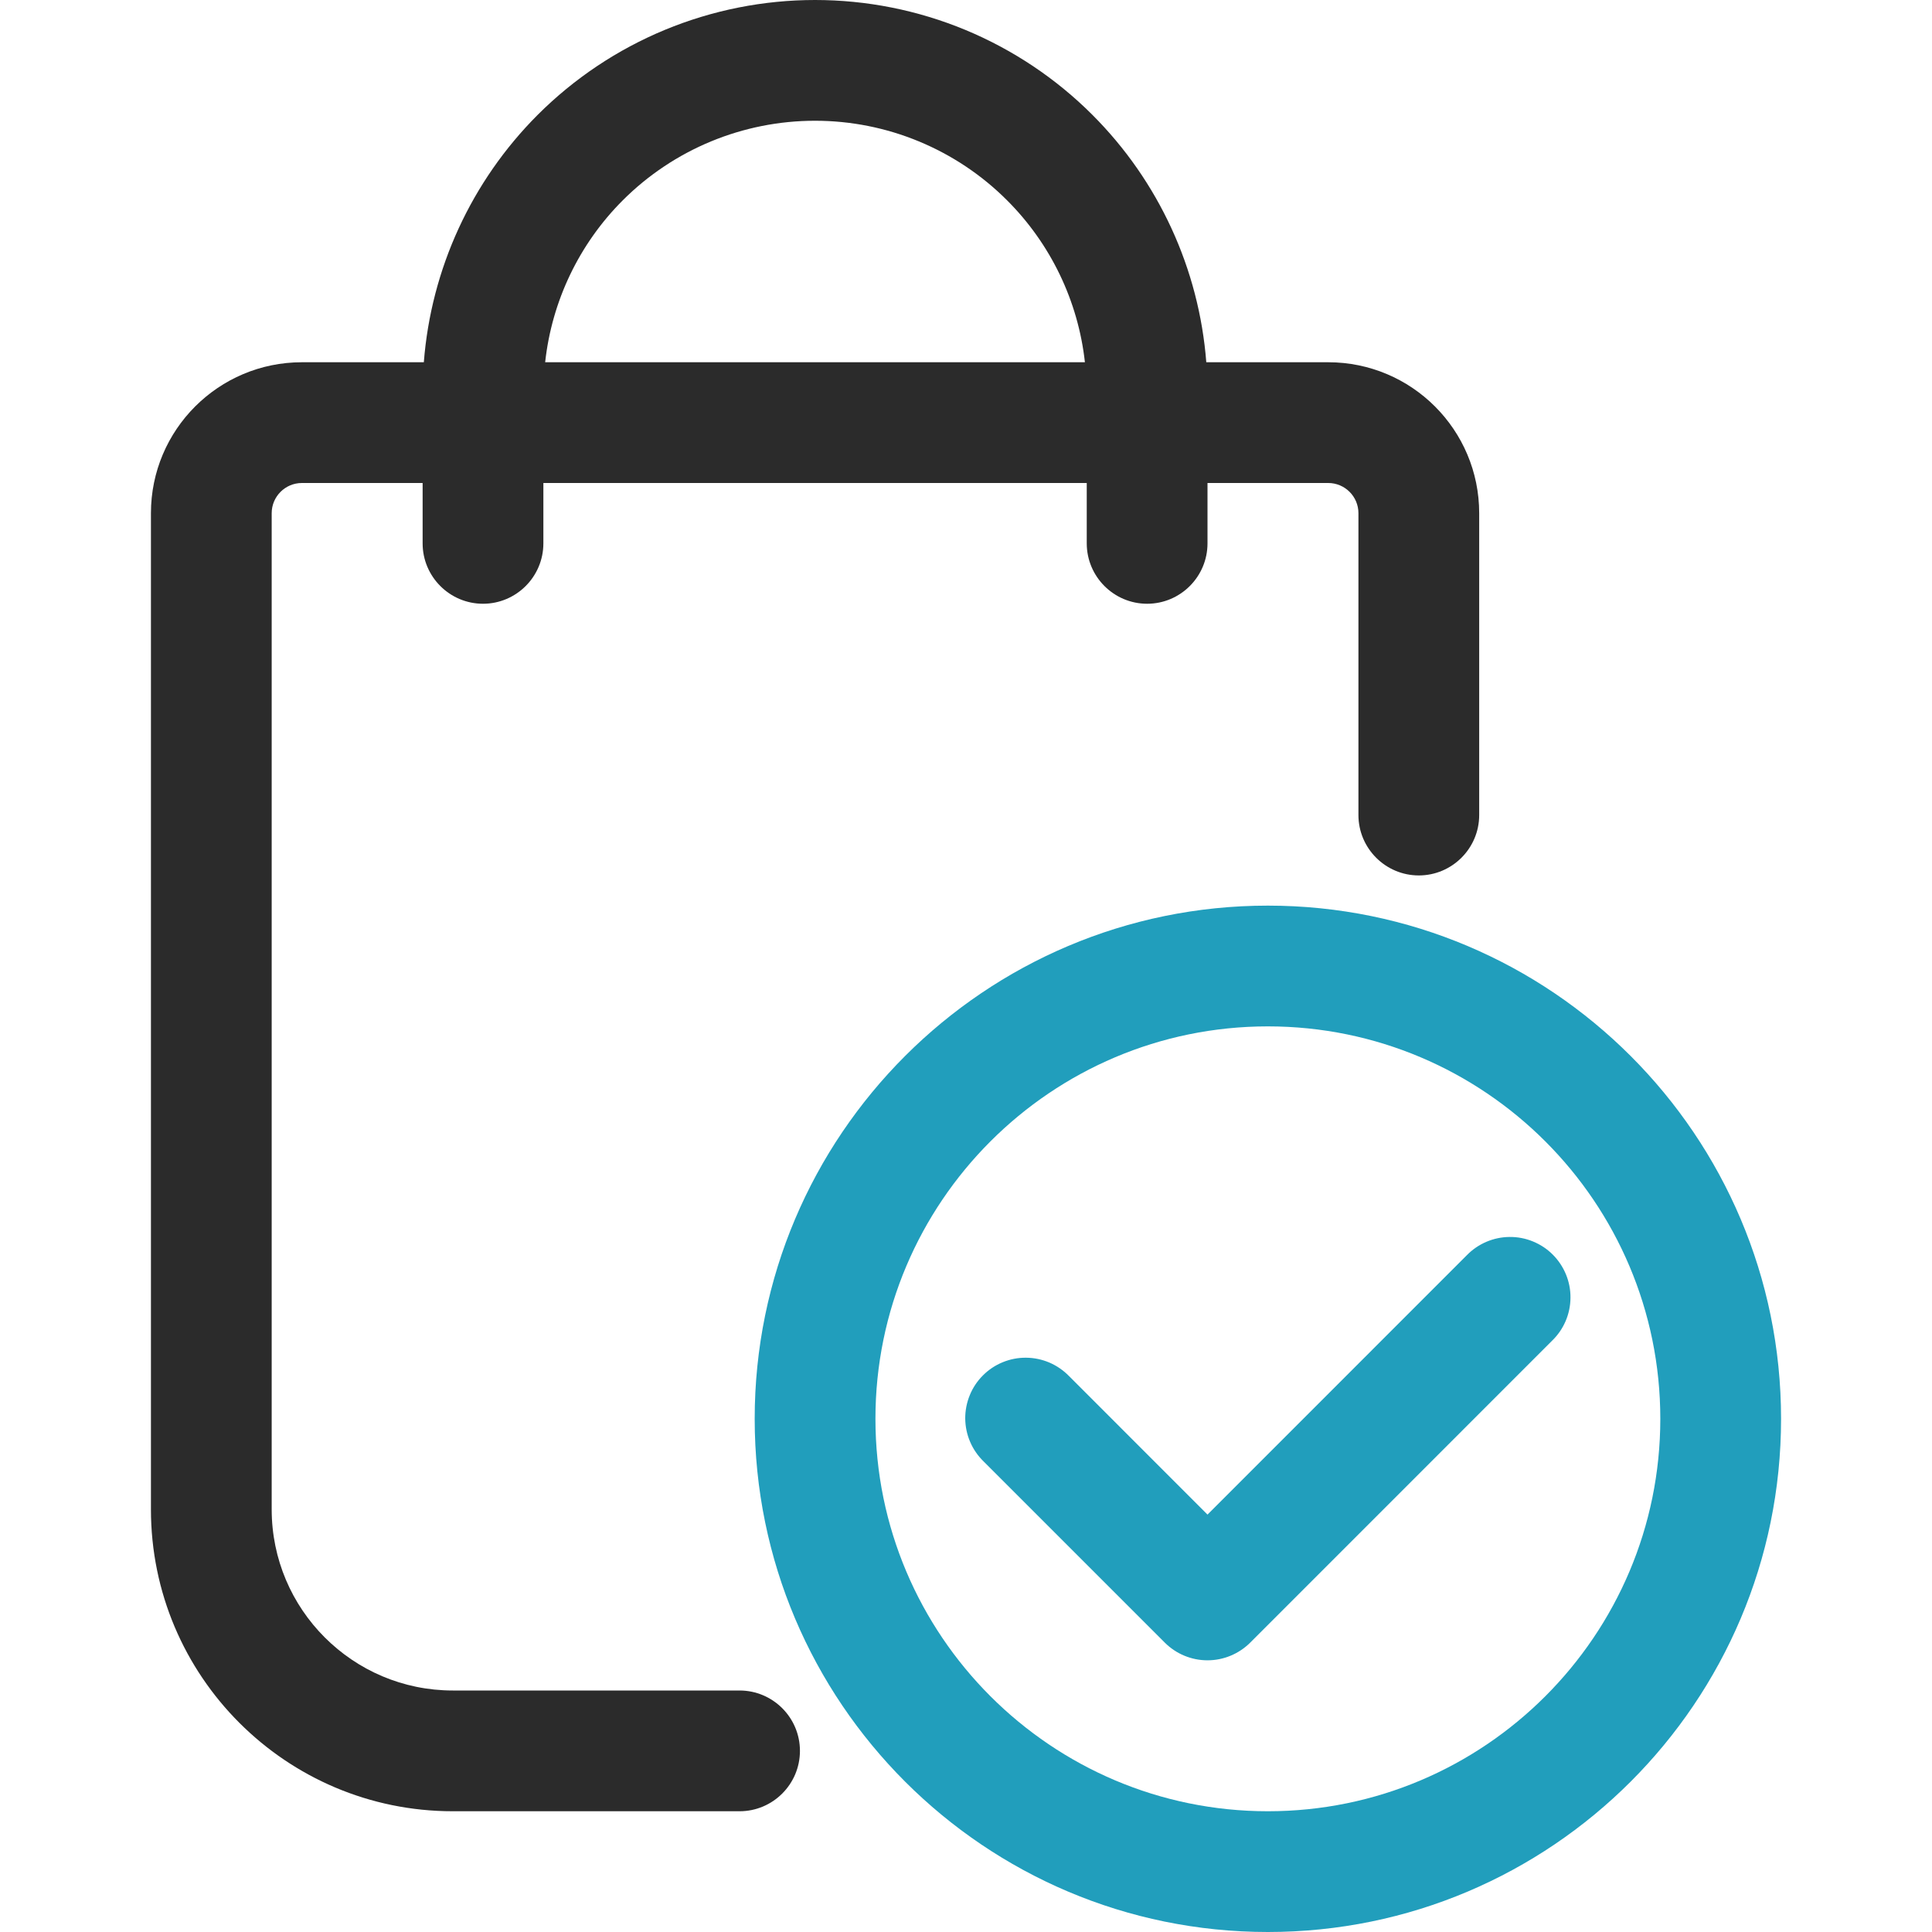
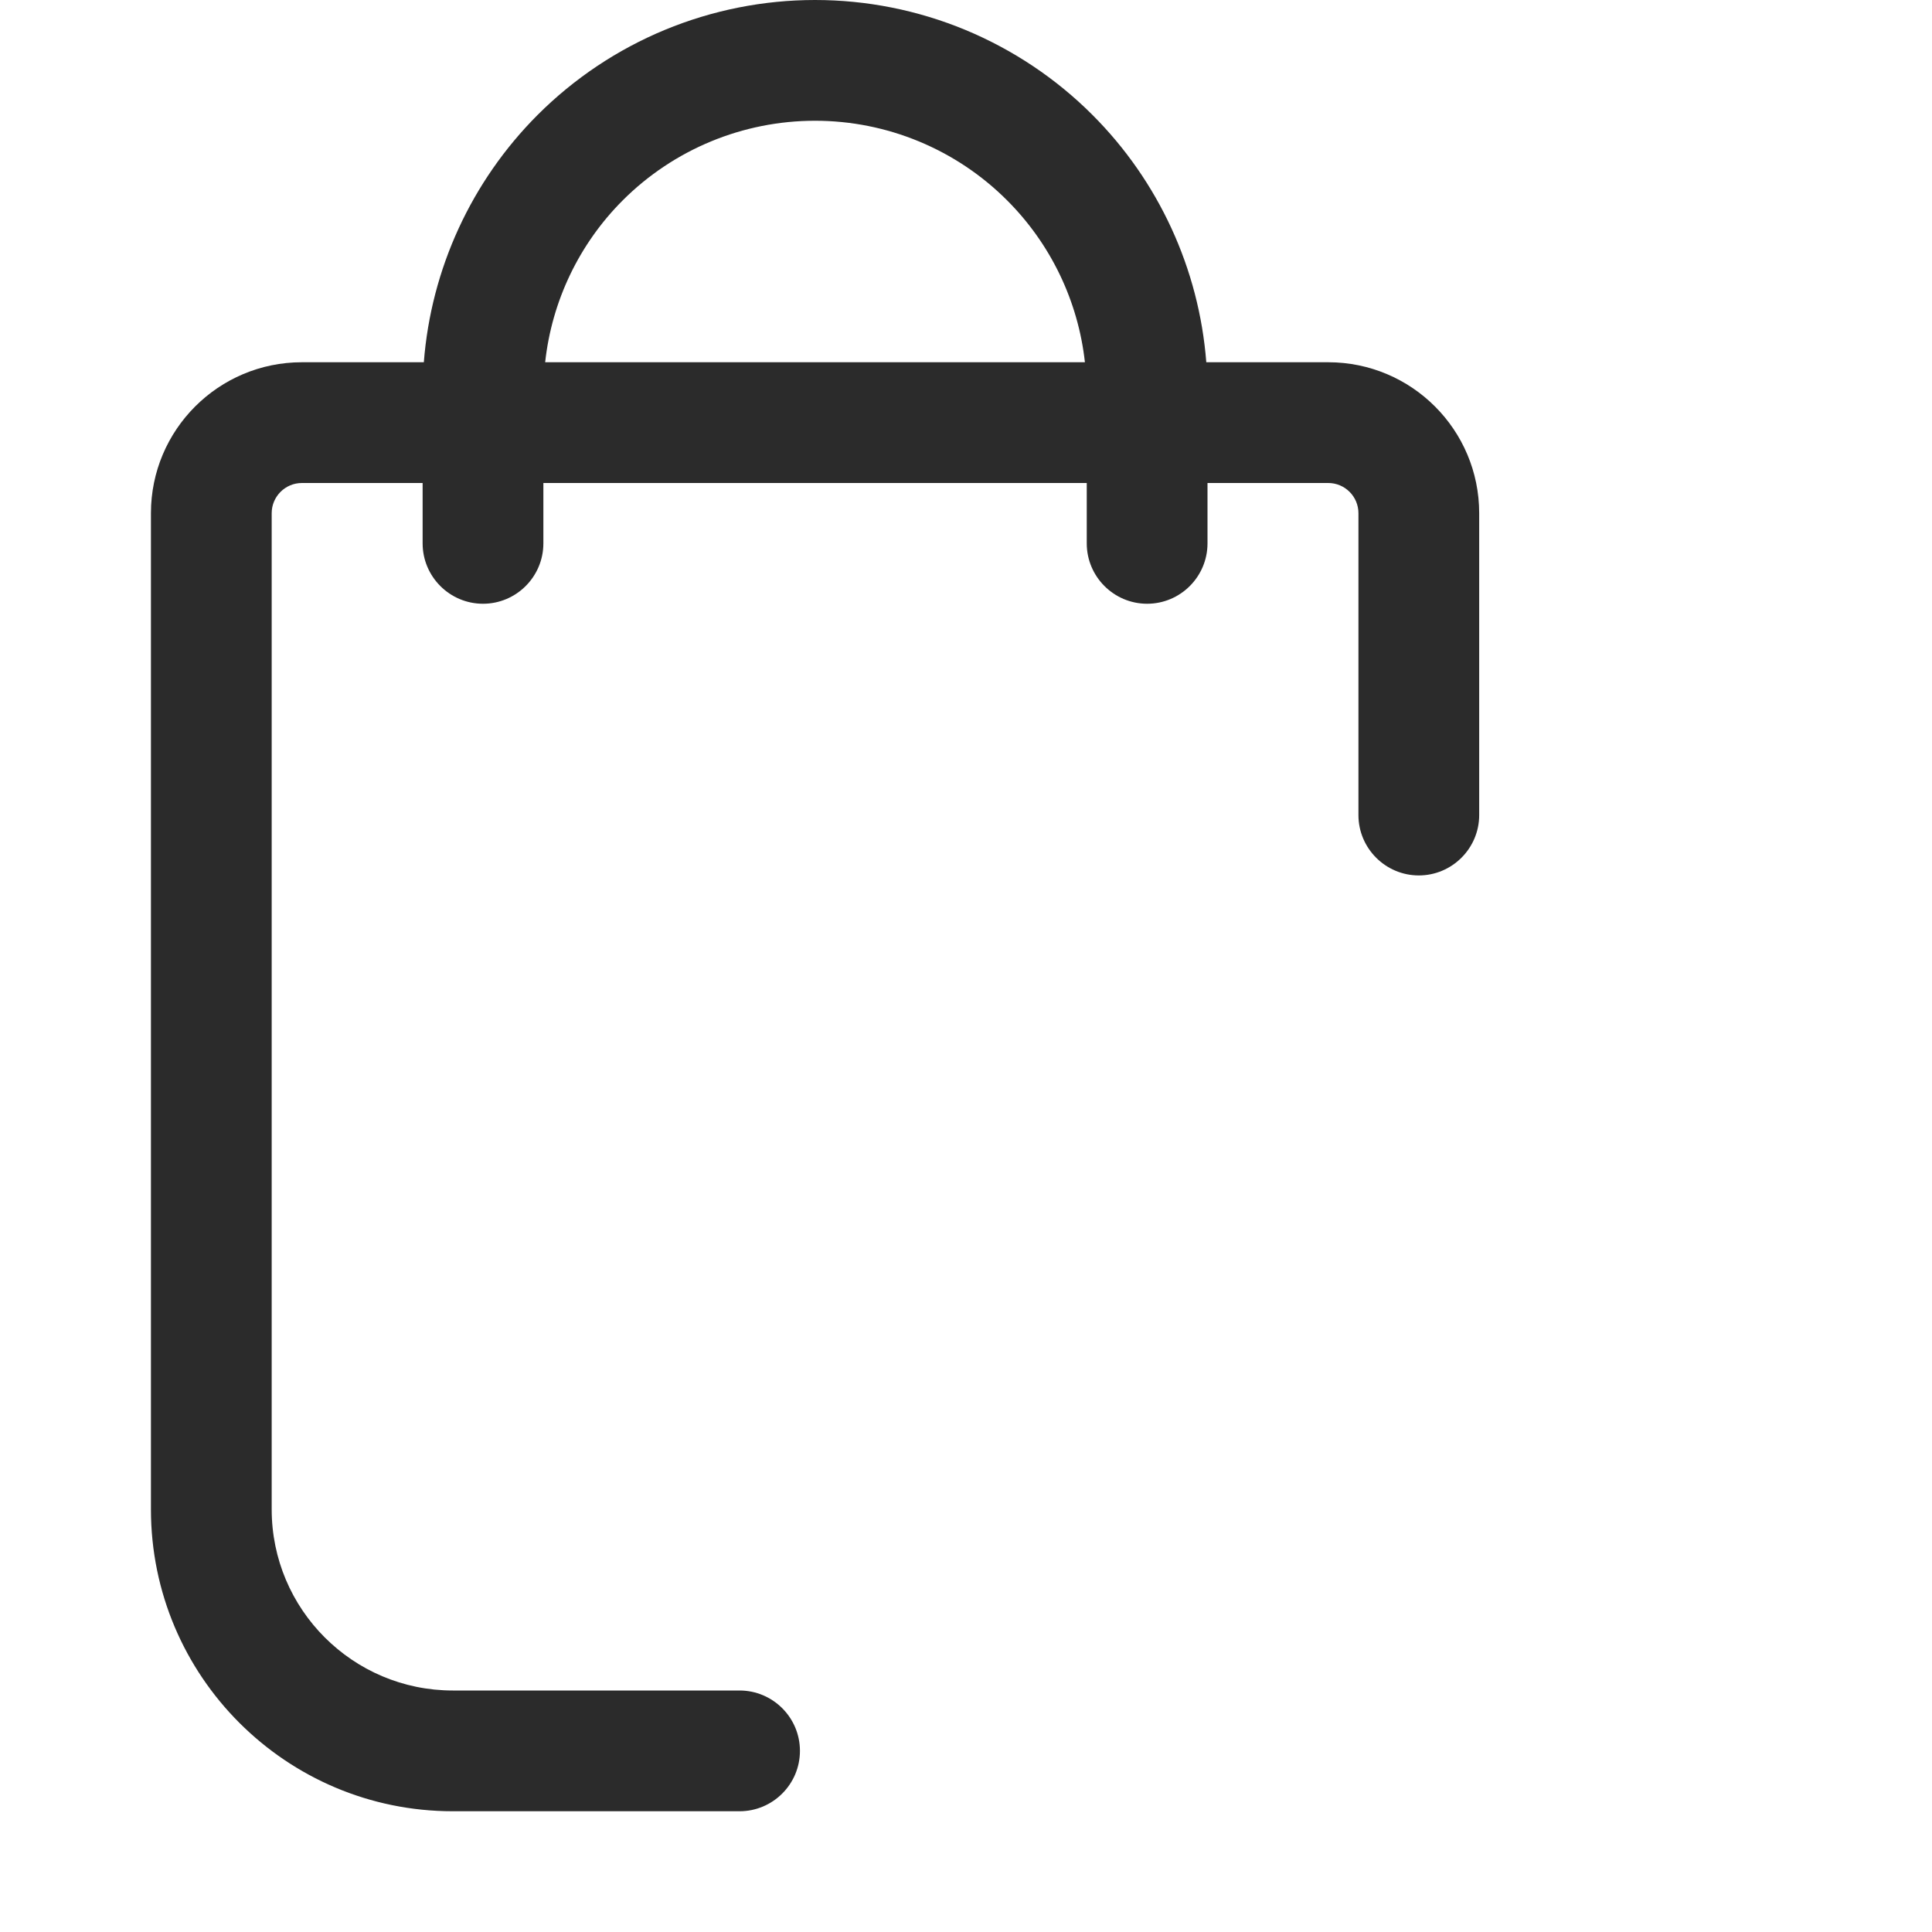
<svg xmlns="http://www.w3.org/2000/svg" width="40" height="40" viewBox="0 0 40 40" fill="none">
  <g clip-path="url(#clip0_196_34)">
    <path fill-rule="evenodd" clip-rule="evenodd" d="M8.775 7.5H6.25C4.525 7.5 3.125 8.899 3.125 10.625V31.25C3.125 34.702 5.925 37.5 9.375 37.5H15.312C16 37.5 16.562 36.94 16.562 36.25C16.562 35.56 16 35 15.312 35H9.375C7.306 35 5.625 33.321 5.625 31.25V10.625C5.625 10.28 5.906 10 6.25 10H8.75V11.25C8.75 11.94 9.312 12.5 10 12.5C10.688 12.5 11.25 11.94 11.25 11.25V10H22.5V11.25C22.5 11.94 23.062 12.5 23.75 12.5C24.438 12.5 25 11.94 25 11.25V10H27.5C27.844 10 28.125 10.28 28.125 10.625V16.875C28.125 17.565 28.688 18.125 29.375 18.125C30.062 18.125 30.625 17.565 30.625 16.875V10.625C30.625 8.899 29.225 7.5 27.5 7.5H24.975C24.825 5.567 23.989 3.751 22.619 2.38C21.865 1.625 20.969 1.027 19.984 0.618C18.998 0.21 17.942 -0 16.875 -0C15.808 -0 14.752 0.21 13.766 0.618C12.781 1.026 11.885 1.625 11.131 2.379C9.761 3.751 8.925 5.567 8.775 7.5ZM22.462 7.5C22.322 6.232 21.753 5.049 20.85 4.147C20.328 3.625 19.709 3.211 19.026 2.928C18.344 2.645 17.613 2.5 16.875 2.5C15.381 2.5 13.95 3.092 12.894 4.147C11.992 5.049 11.425 6.232 11.287 7.5H22.462Z" fill="#2B2B2B" />
-     <path fill-rule="evenodd" clip-rule="evenodd" d="M26.25 18.75C20.386 18.75 15.625 23.511 15.625 29.375C15.625 35.239 20.386 40 26.25 40C32.114 40 36.875 35.239 36.875 29.375C36.875 23.511 32.114 18.75 26.25 18.75ZM26.25 21.25C30.734 21.25 34.375 24.891 34.375 29.375C34.375 33.859 30.734 37.5 26.25 37.5C21.766 37.5 18.125 33.859 18.125 29.375C18.125 24.891 21.766 21.25 26.25 21.25Z" fill="#219EBC" />
-     <path fill-rule="evenodd" clip-rule="evenodd" d="M20.366 30.259L24.116 34.009C24.35 34.243 24.668 34.375 25 34.375C25.331 34.375 25.649 34.243 25.884 34.009L32.133 27.759C32.253 27.643 32.348 27.506 32.414 27.353C32.479 27.201 32.514 27.037 32.515 26.87C32.517 26.704 32.485 26.54 32.422 26.386C32.359 26.233 32.266 26.093 32.149 25.976C32.032 25.858 31.892 25.766 31.738 25.703C31.585 25.64 31.42 25.608 31.254 25.61C31.088 25.611 30.924 25.646 30.772 25.711C30.619 25.777 30.481 25.872 30.366 25.991L25 31.358L22.134 28.491C22.018 28.372 21.88 28.277 21.728 28.211C21.575 28.146 21.411 28.111 21.245 28.11C21.079 28.108 20.915 28.14 20.761 28.203C20.607 28.266 20.468 28.358 20.351 28.476C20.233 28.593 20.14 28.733 20.078 28.886C20.015 29.04 19.983 29.204 19.984 29.37C19.986 29.537 20.02 29.701 20.086 29.853C20.151 30.006 20.247 30.143 20.366 30.259Z" fill="#219EBC" />
  </g>
  <defs>
    <clipPath id="clip0_196_34">
      <rect width="40" height="40" fill="white" />
    </clipPath>
  </defs>
</svg>